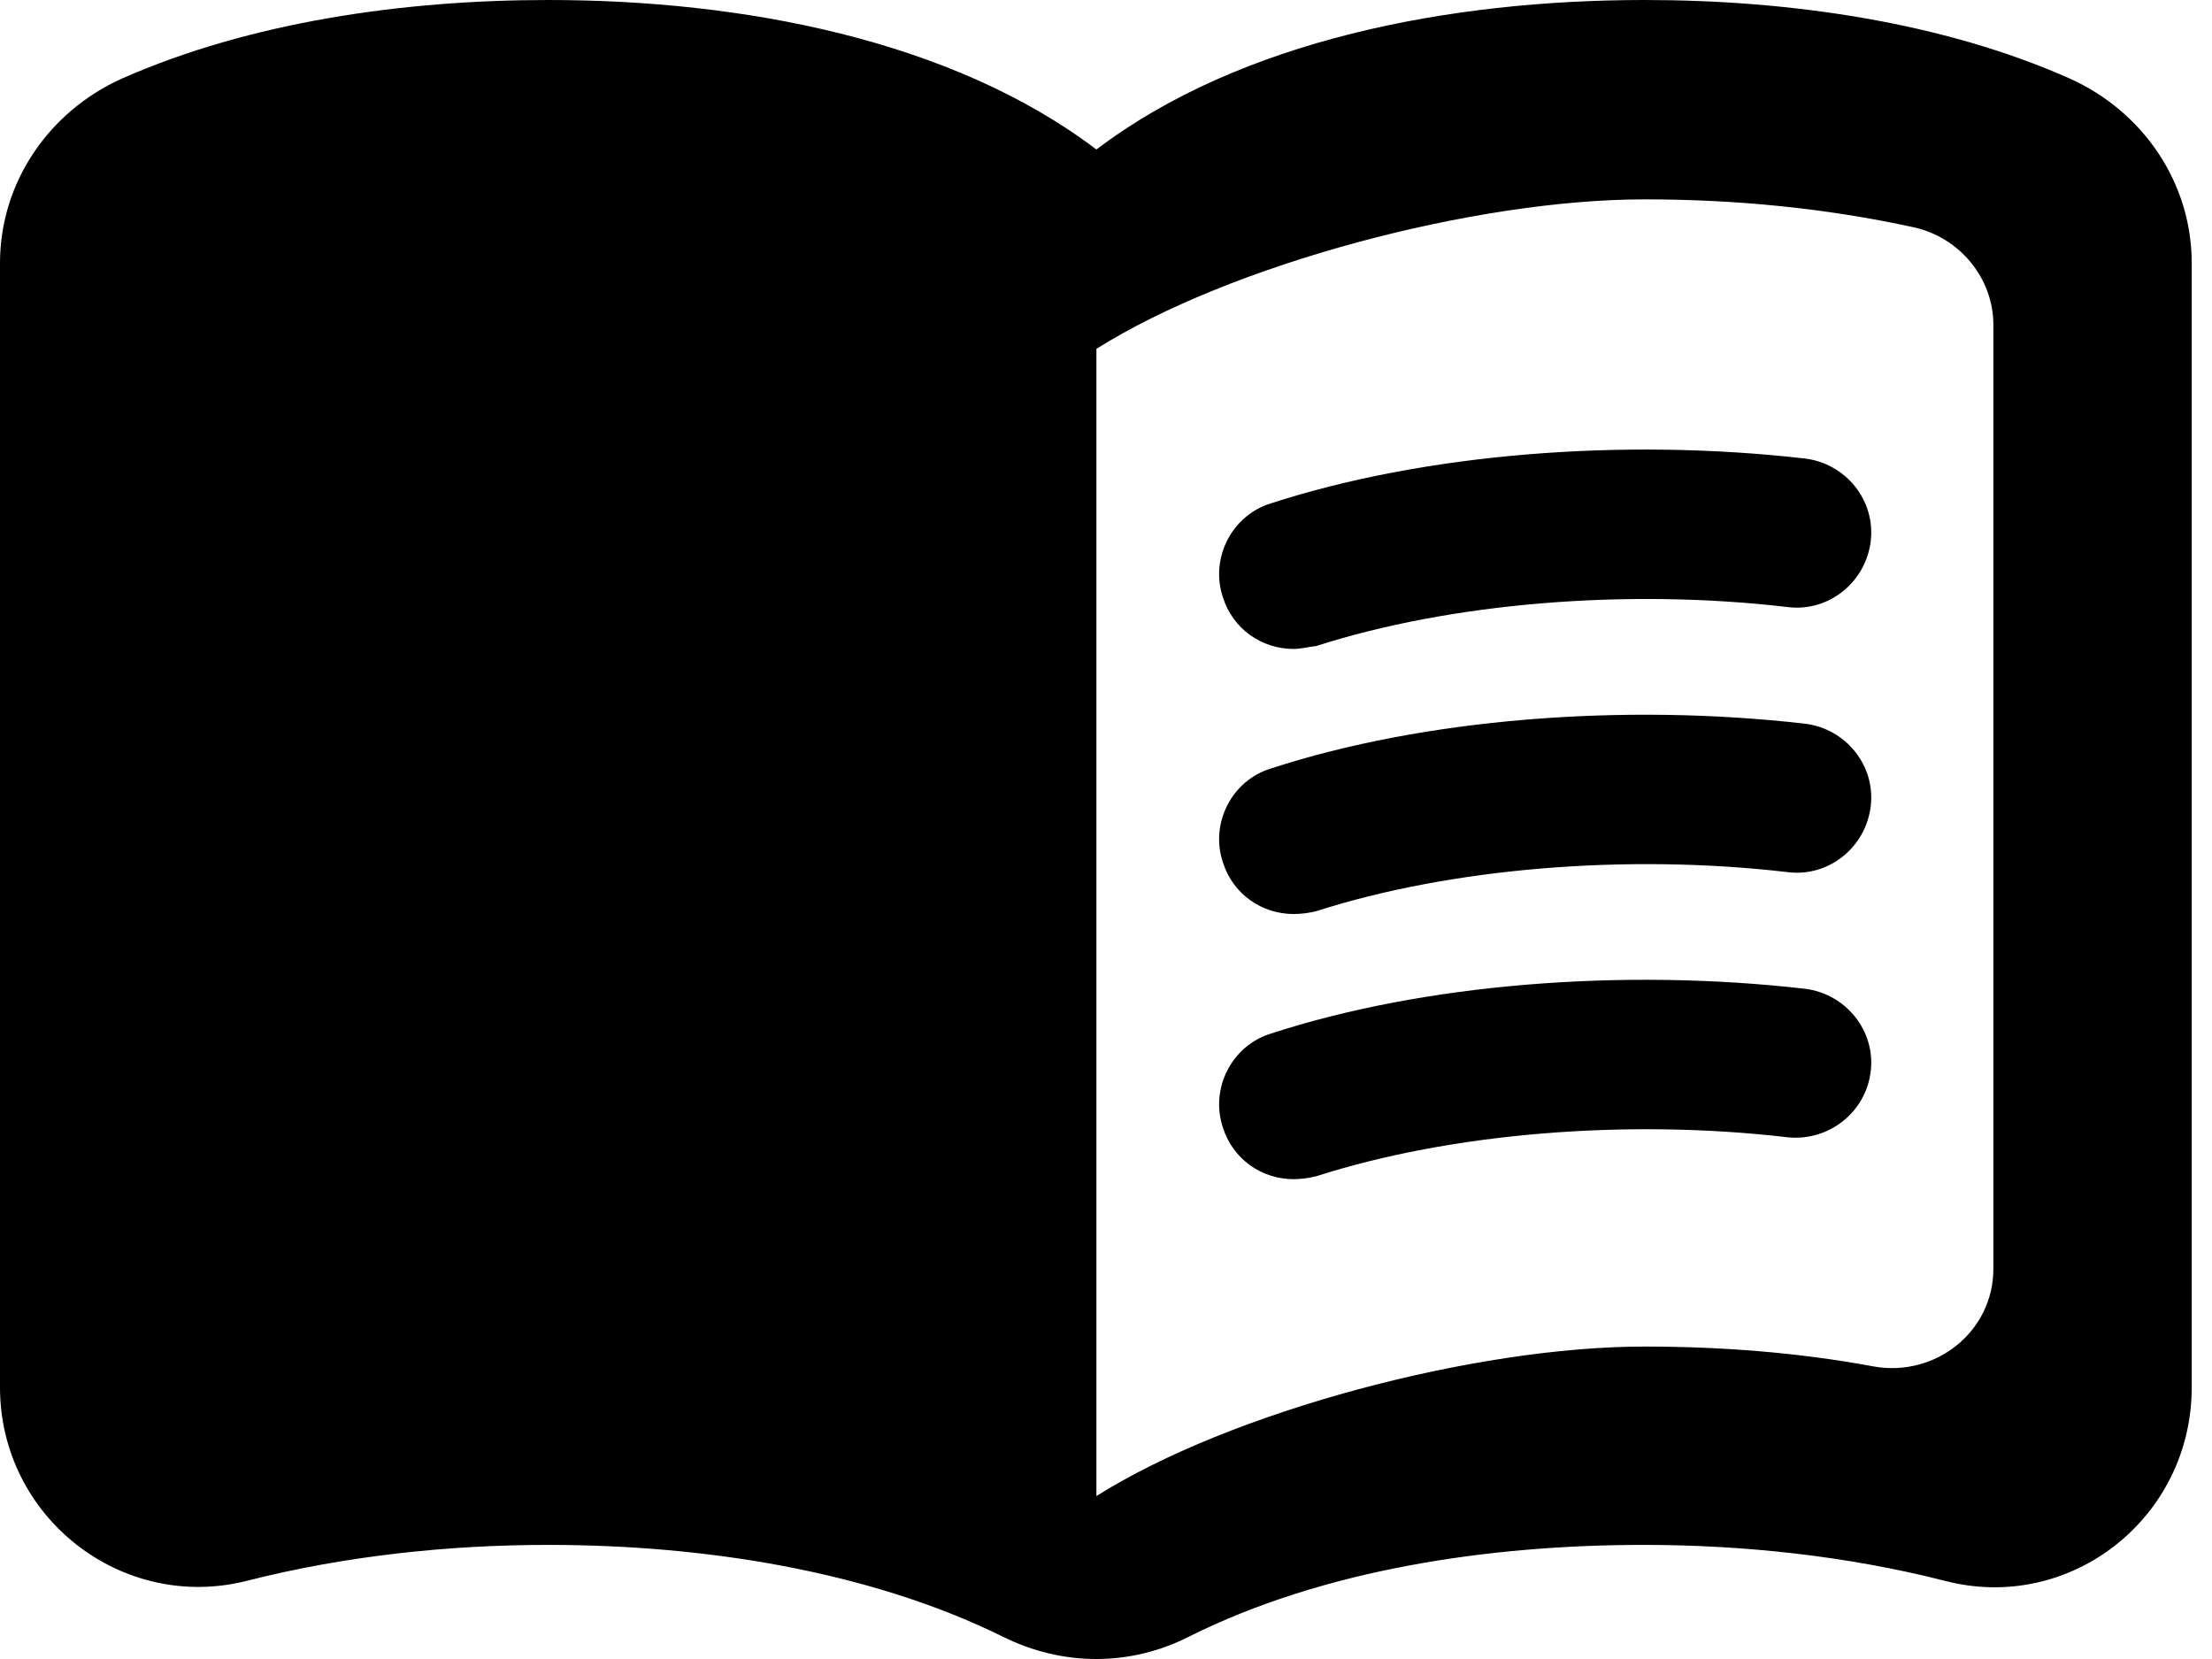
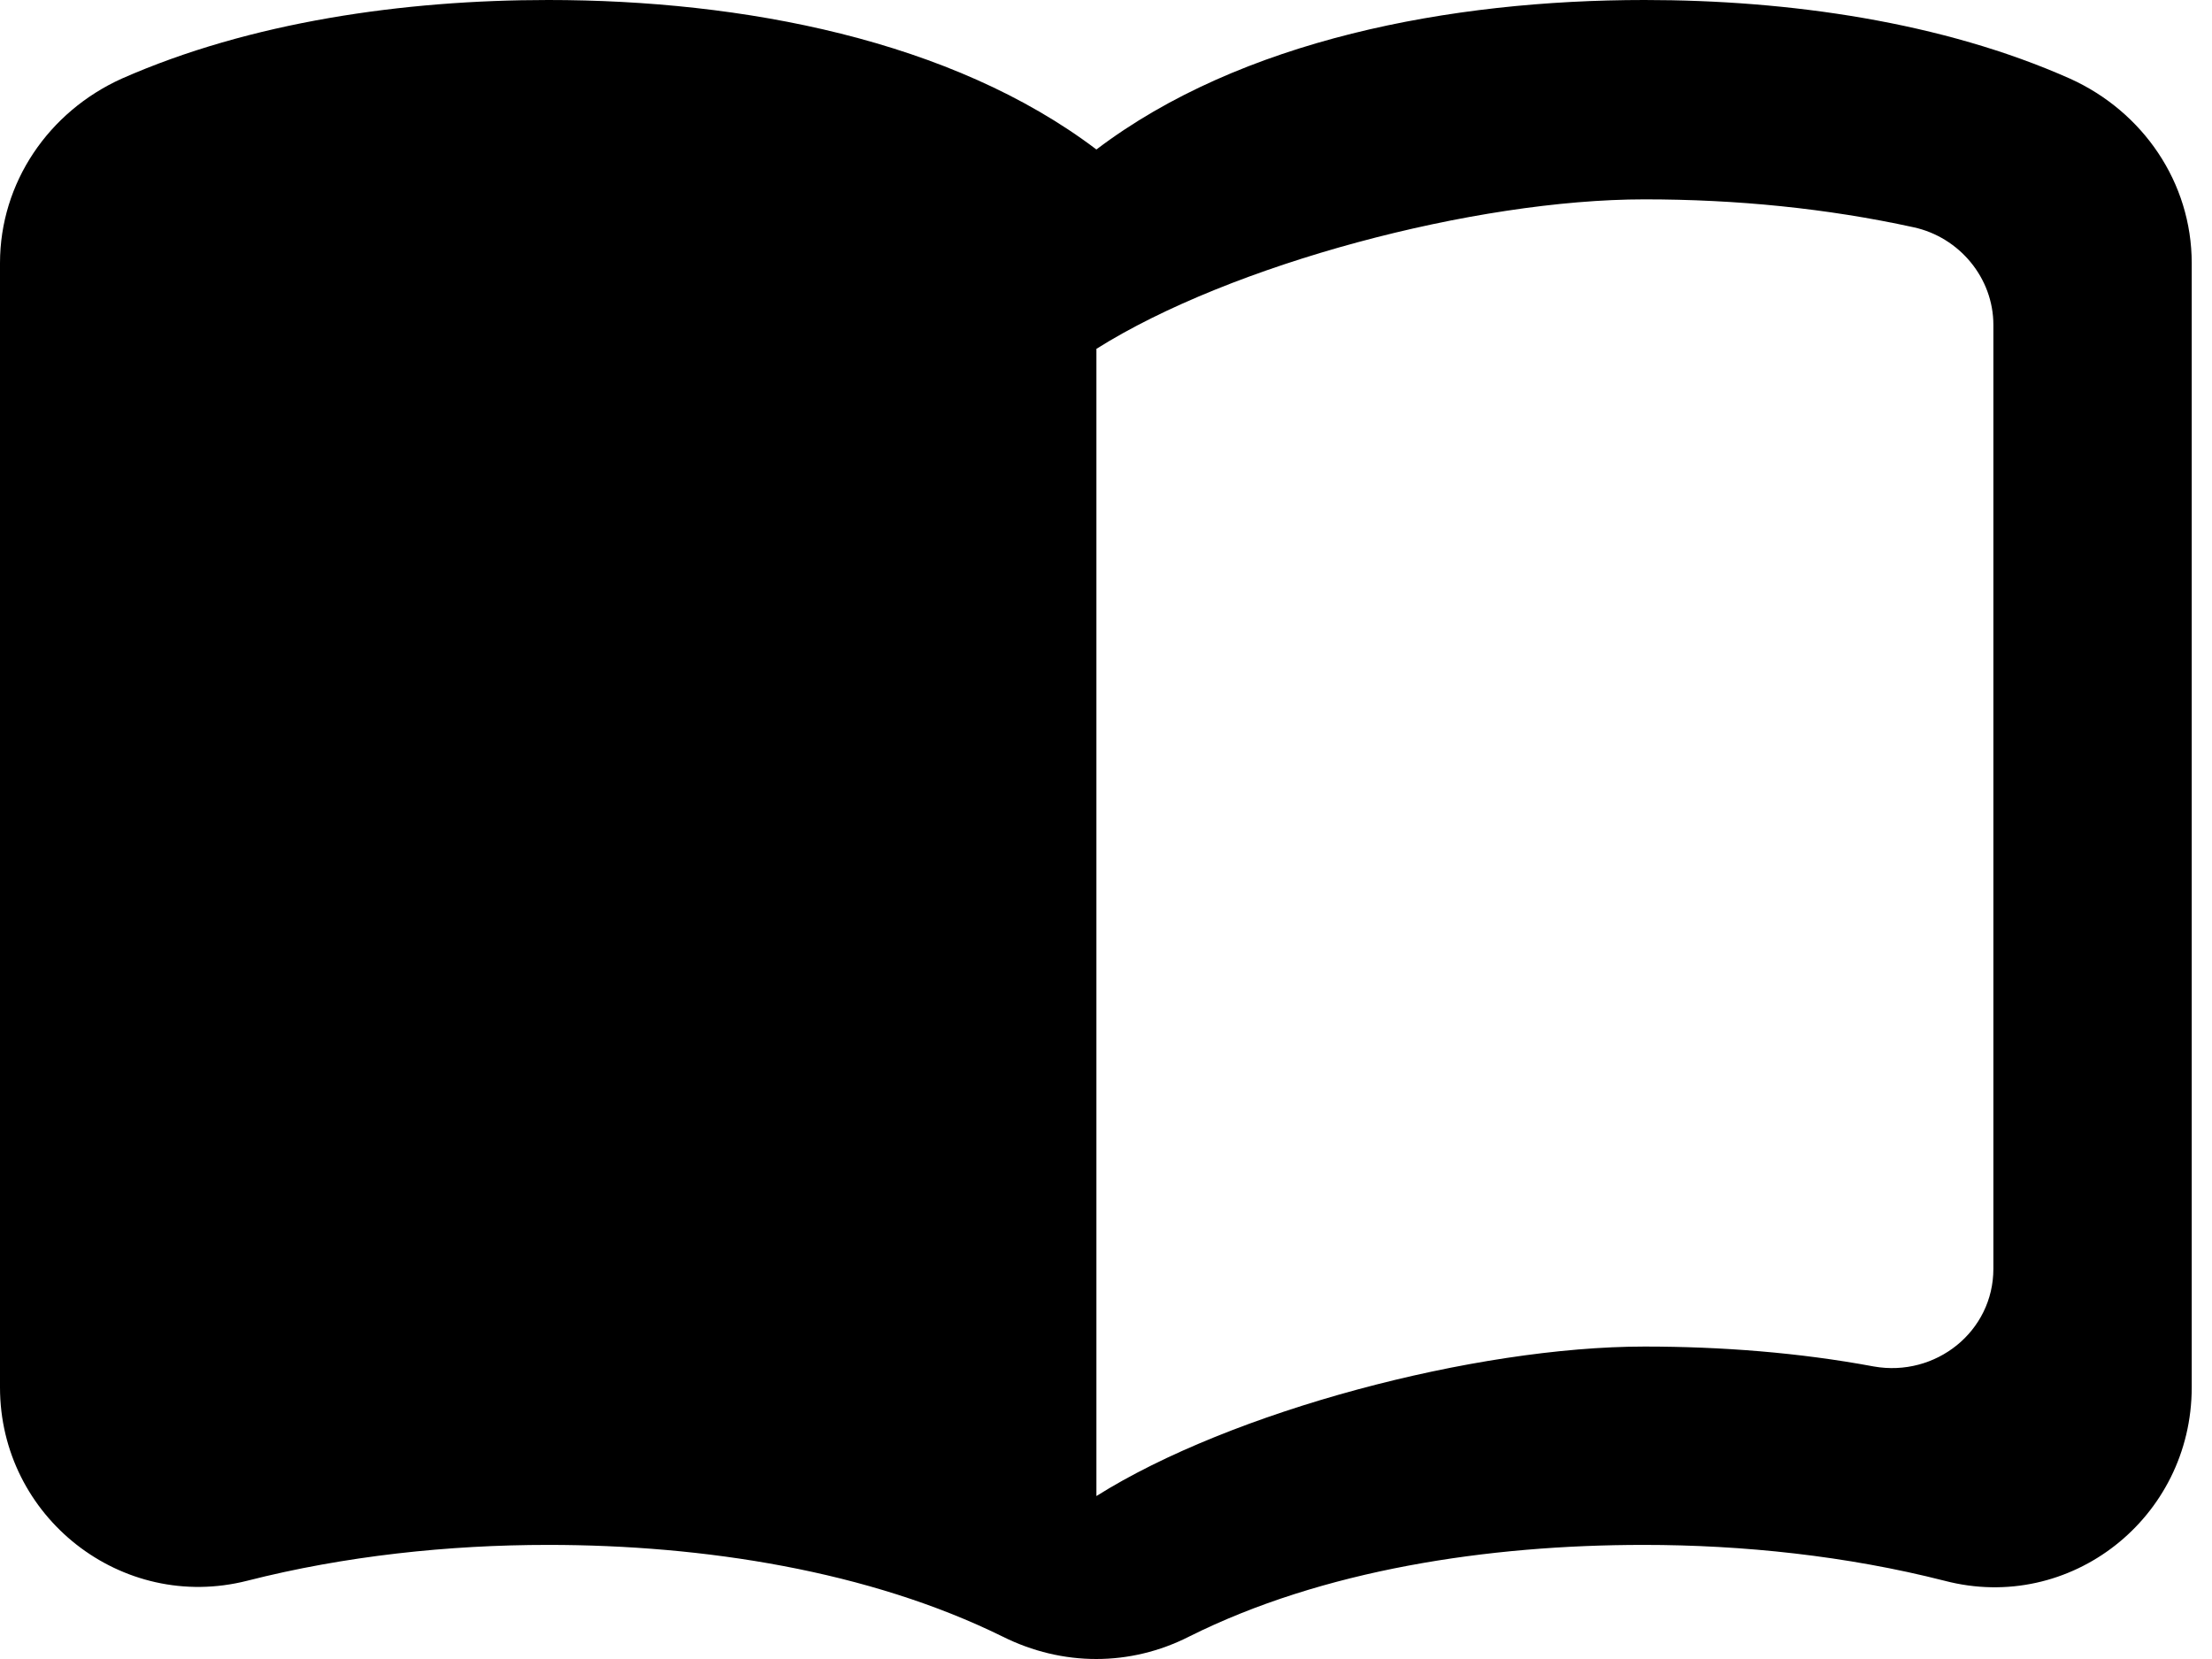
<svg xmlns="http://www.w3.org/2000/svg" width="24" height="18" viewBox="0 0 24 18" fill="none">
  <path d="M17.843 0C15.735 0 13.463 0.433 11.896 1.622C10.327 0.433 8.056 0 5.948 0C4.38 0 2.714 0.238 1.319 0.854C0.53 1.211 0 1.979 0 2.855V15.053C0 16.459 1.319 17.497 2.682 17.151C3.742 16.881 4.866 16.762 5.948 16.762C7.635 16.762 9.43 17.043 10.879 17.757C11.528 18.081 12.263 18.081 12.901 17.757C14.35 17.032 16.145 16.762 17.832 16.762C18.914 16.762 20.038 16.881 21.098 17.151C22.461 17.508 23.78 16.47 23.78 15.053V2.855C23.78 1.979 23.25 1.211 22.461 0.854C21.077 0.238 19.411 0 17.843 0ZM21.628 13.766C21.628 14.448 21.001 14.945 20.33 14.826C19.519 14.675 18.676 14.61 17.843 14.61C16.005 14.61 13.355 15.313 11.896 16.232V3.785C13.355 2.866 16.005 2.163 17.843 2.163C18.838 2.163 19.822 2.26 20.763 2.466C21.26 2.574 21.628 3.017 21.628 3.525V13.766Z" fill="black" />
-   <path d="M14.036 7.041C13.69 7.041 13.376 6.825 13.268 6.479C13.127 6.057 13.365 5.592 13.787 5.462C15.453 4.921 17.605 4.748 19.584 4.975C20.027 5.029 20.351 5.43 20.297 5.873C20.243 6.316 19.843 6.641 19.4 6.587C17.648 6.381 15.734 6.543 14.285 7.008C14.198 7.019 14.111 7.041 14.036 7.041ZM14.036 9.917C13.69 9.917 13.376 9.701 13.268 9.355C13.127 8.933 13.365 8.468 13.787 8.339C15.442 7.798 17.605 7.625 19.584 7.852C20.027 7.906 20.351 8.306 20.297 8.749C20.243 9.193 19.843 9.517 19.4 9.463C17.648 9.258 15.734 9.42 14.285 9.885C14.203 9.906 14.12 9.917 14.036 9.917ZM14.036 12.794C13.69 12.794 13.376 12.578 13.268 12.232C13.127 11.81 13.365 11.345 13.787 11.215C15.442 10.674 17.605 10.501 19.584 10.728C20.027 10.783 20.351 11.183 20.297 11.626C20.243 12.069 19.843 12.383 19.4 12.34C17.648 12.134 15.734 12.296 14.285 12.761C14.203 12.782 14.12 12.793 14.036 12.794Z" fill="black" />
</svg>